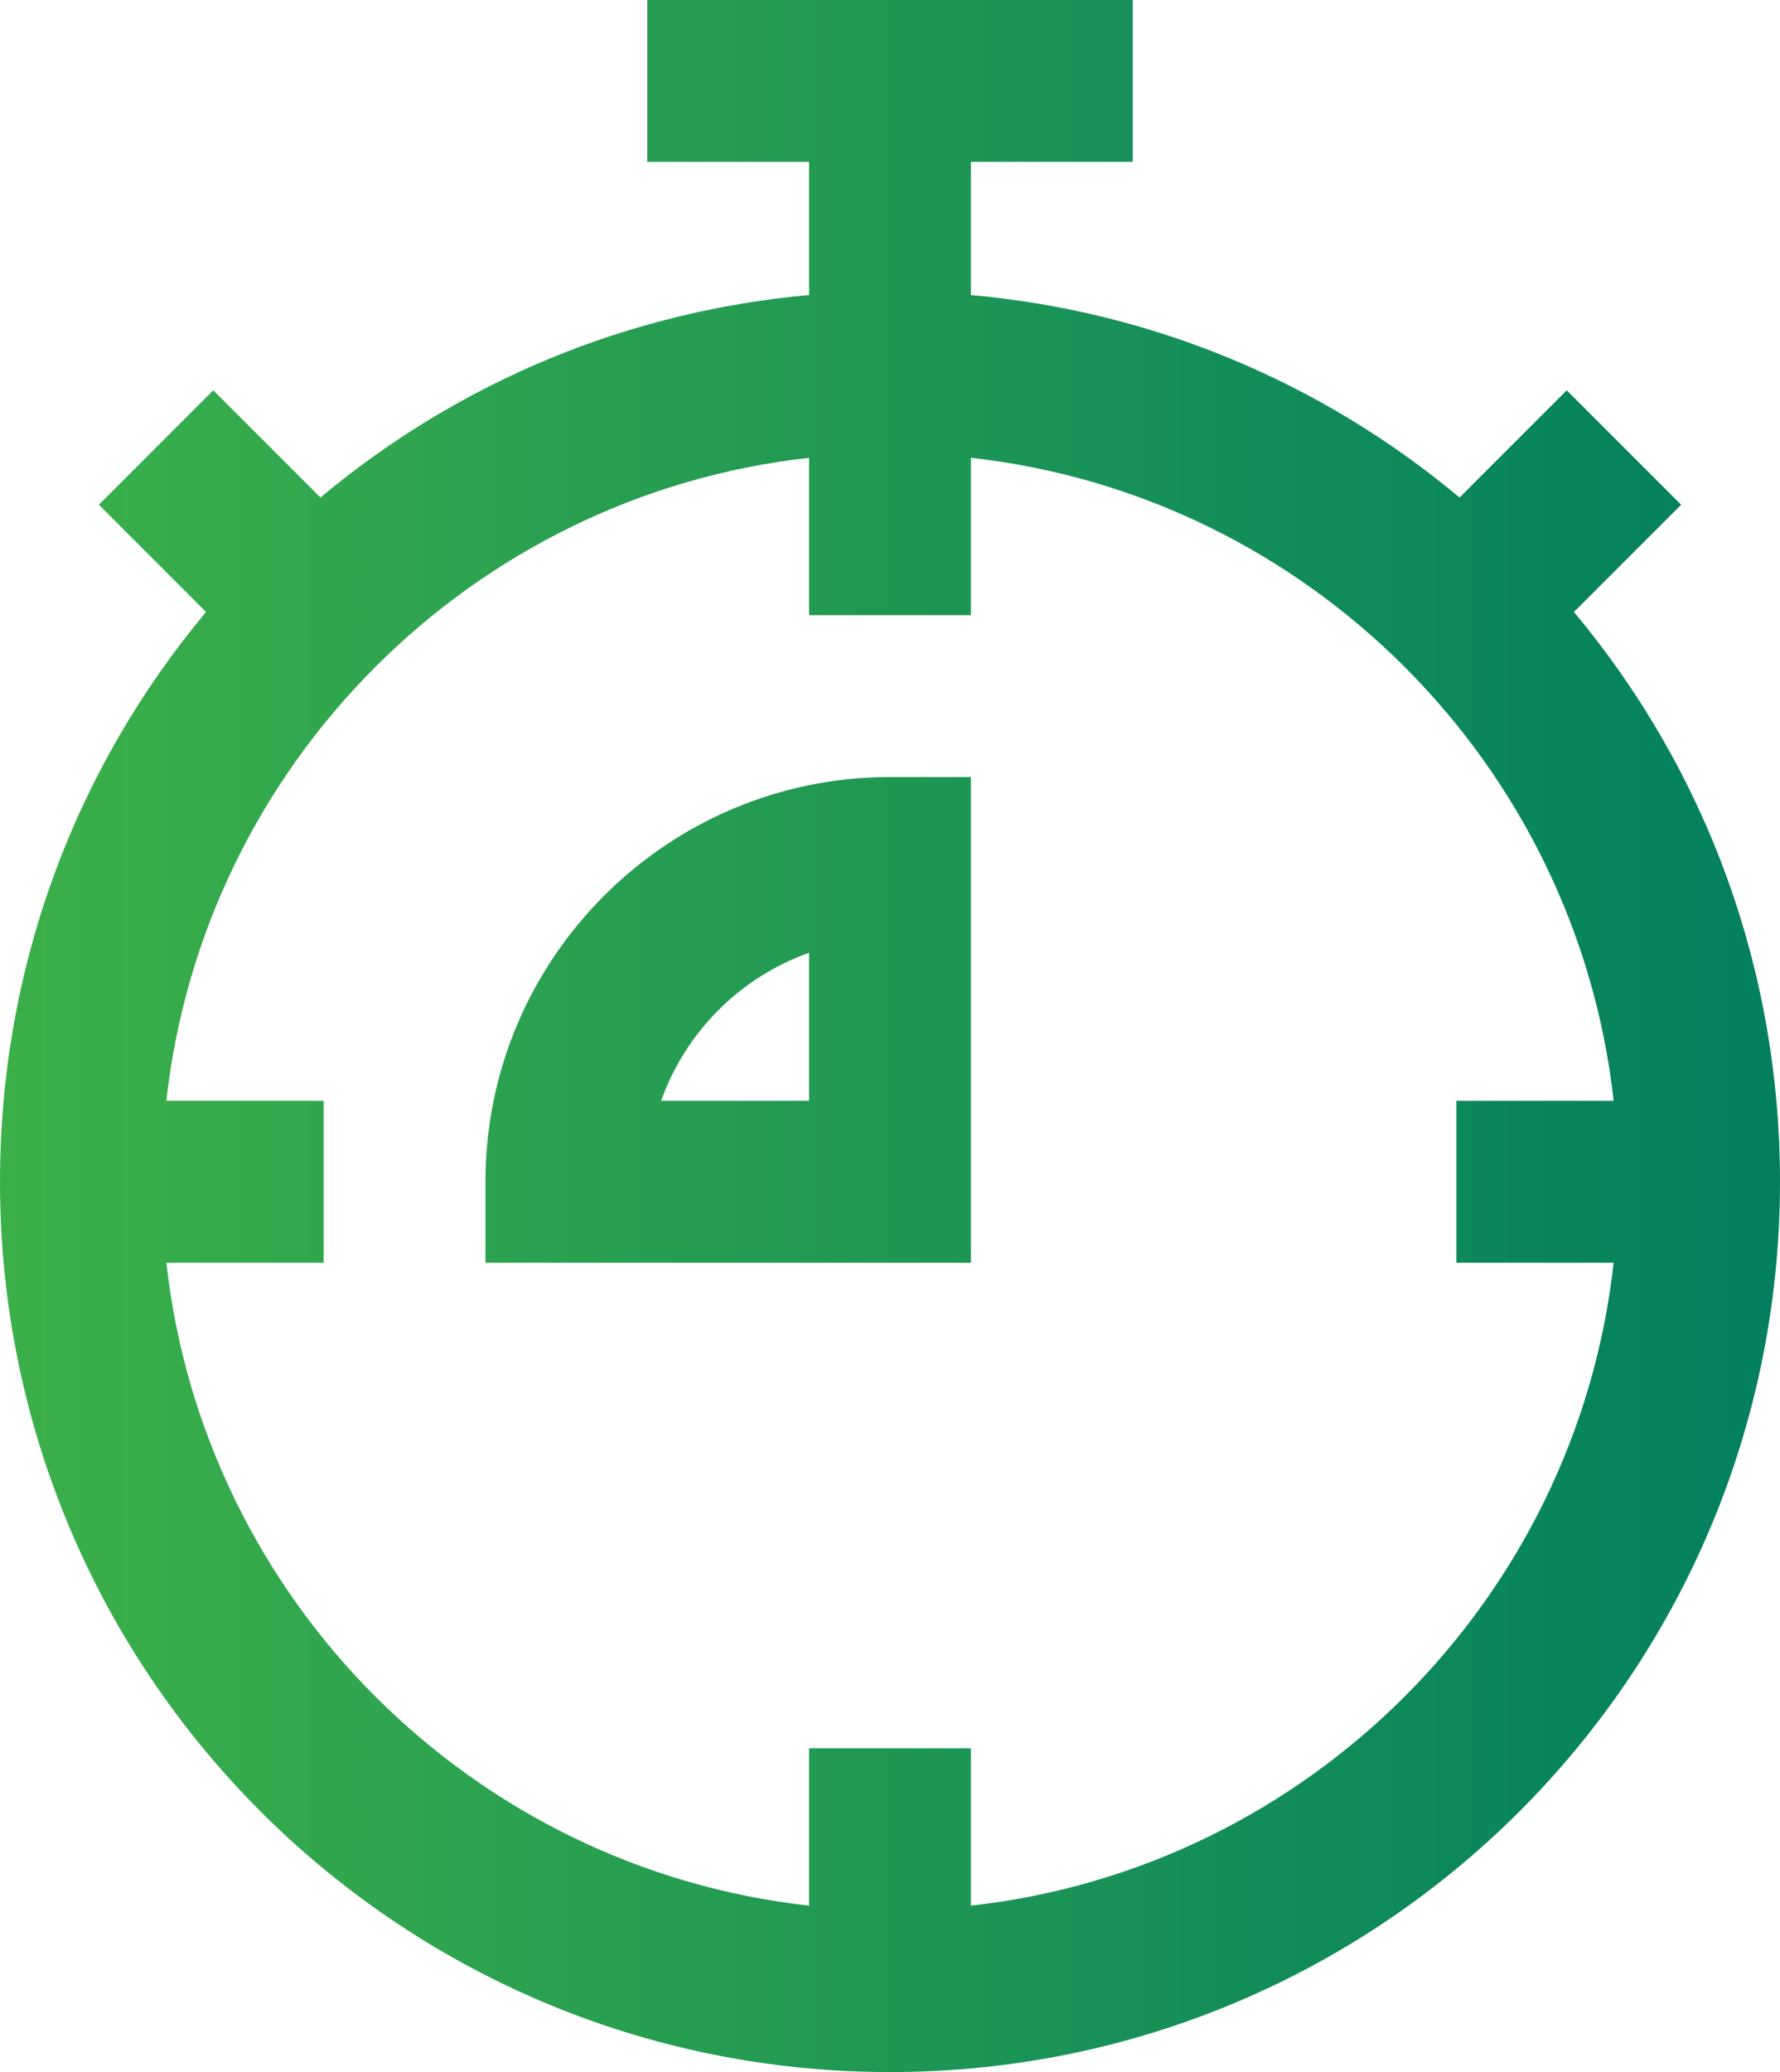
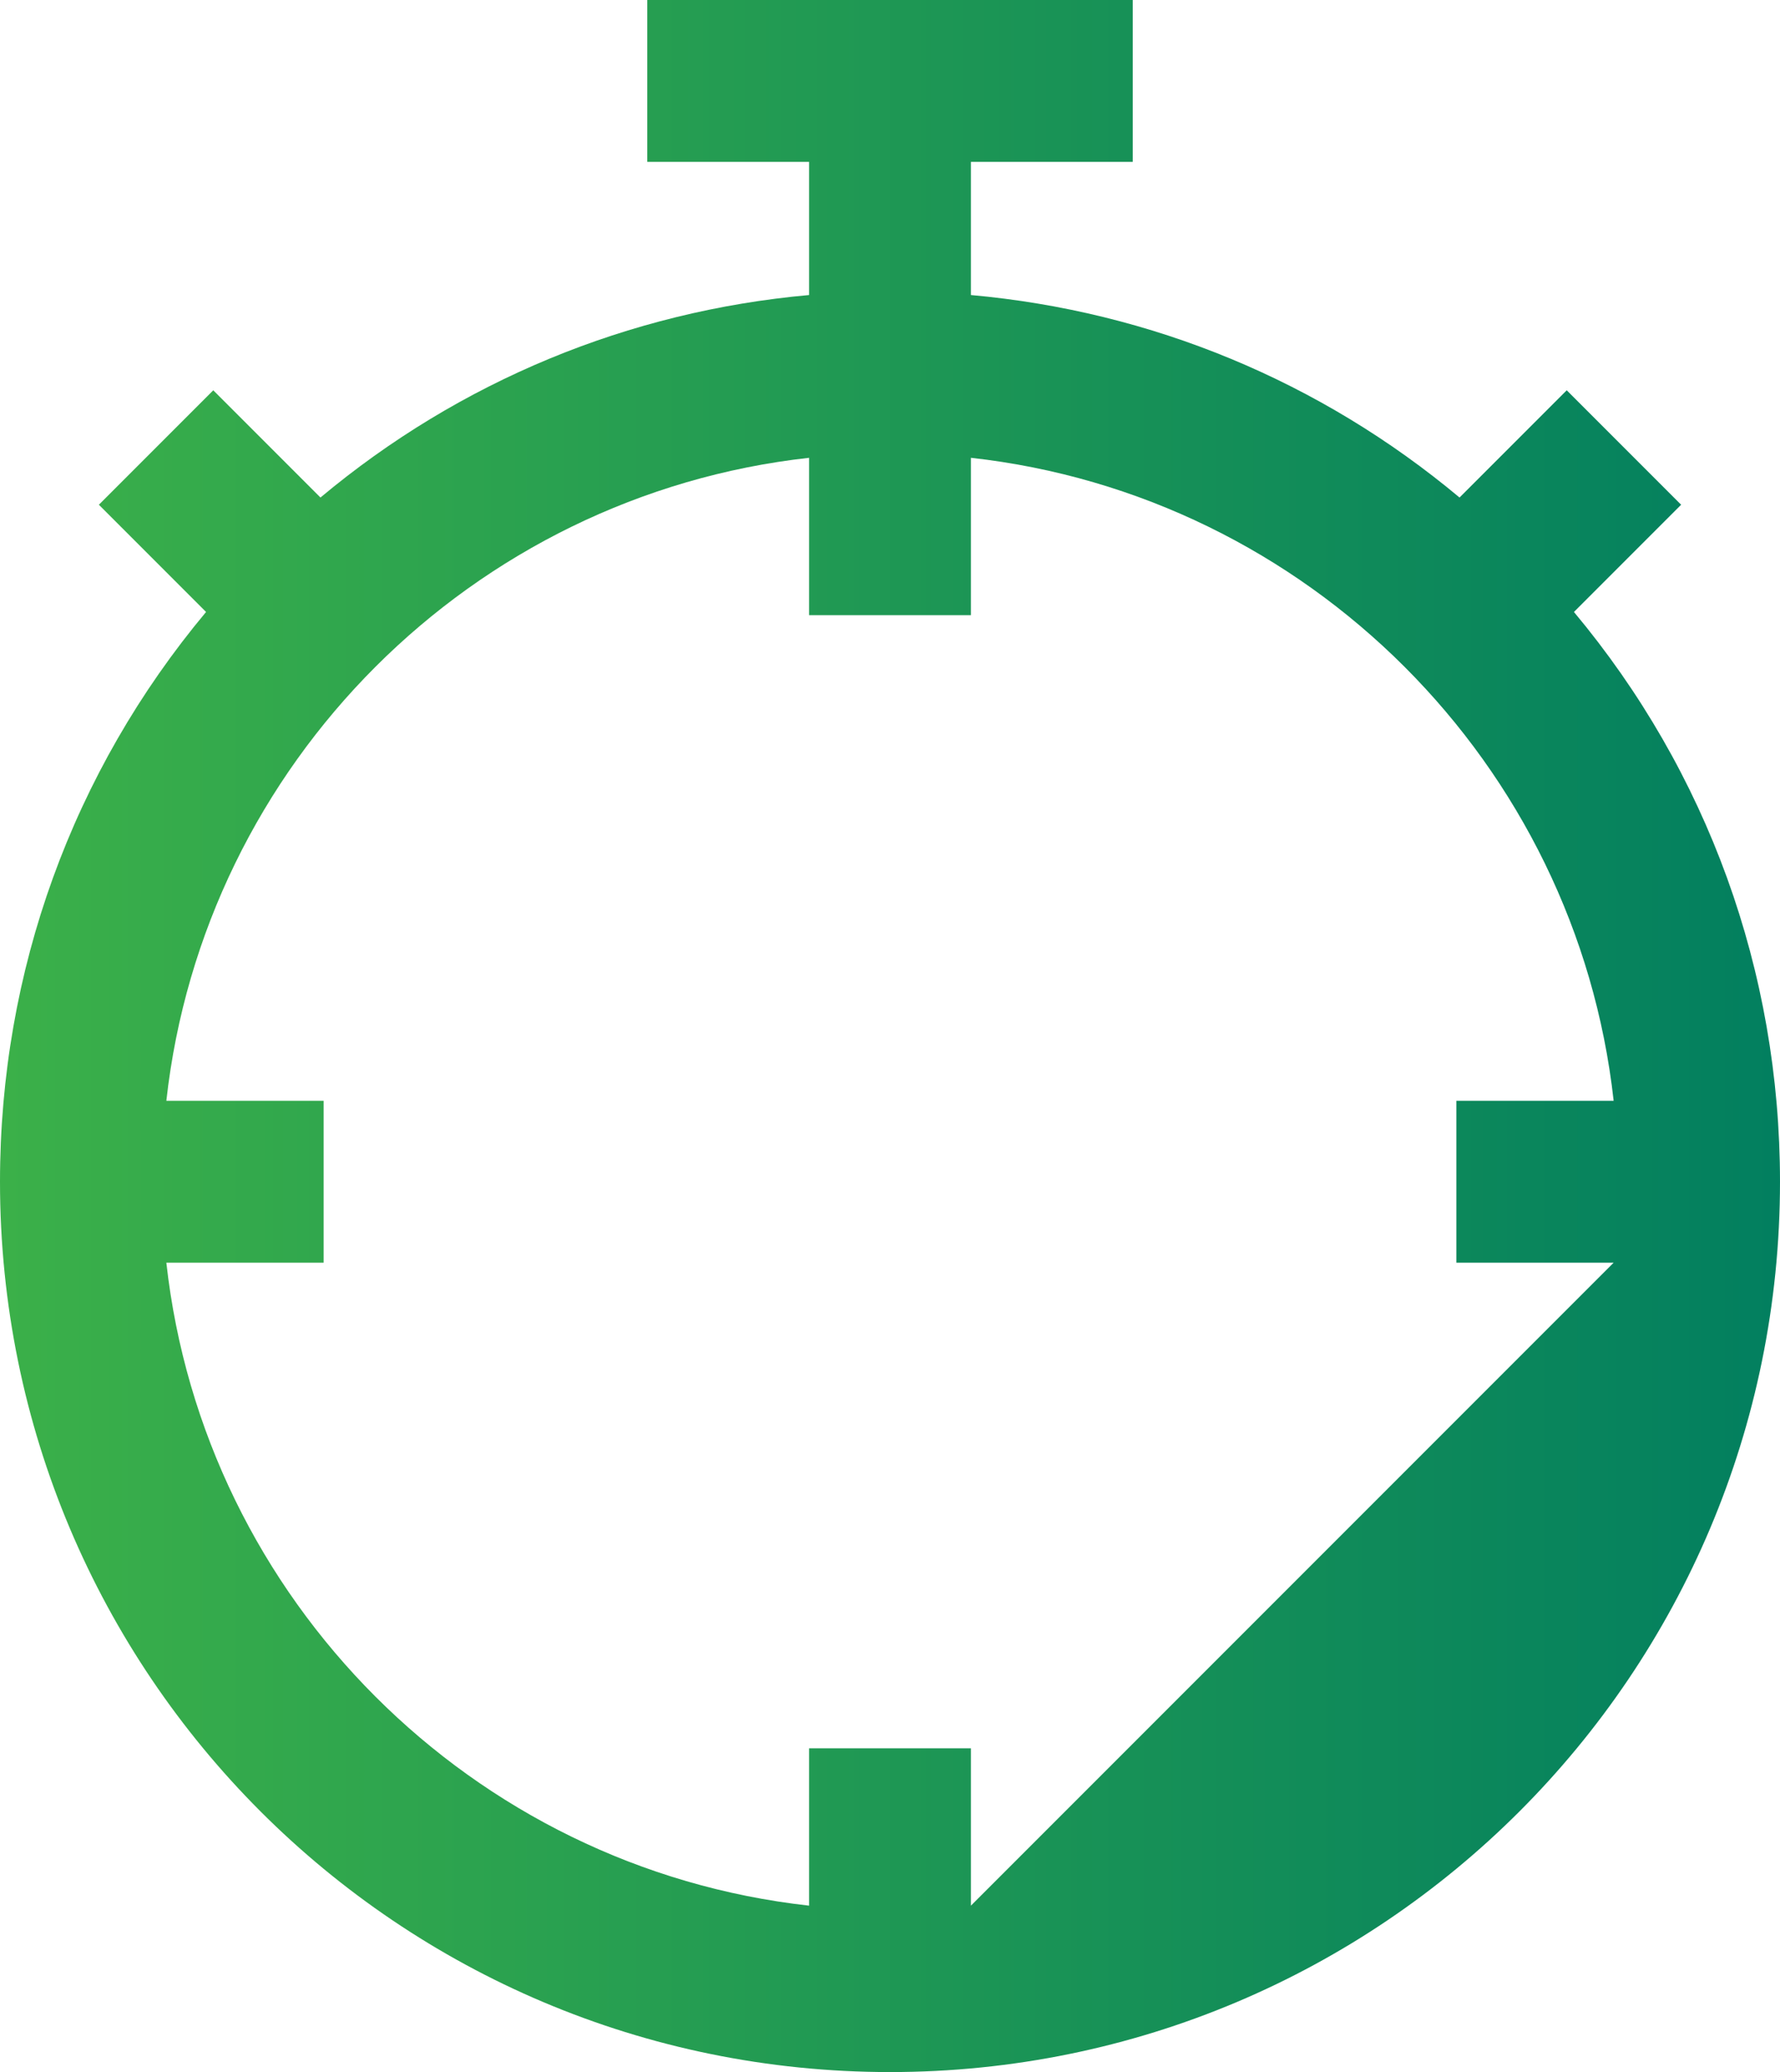
<svg xmlns="http://www.w3.org/2000/svg" width="55" height="64" viewBox="0 0 55 64" fill="none">
  <g id="Vector">
-     <path d="M48.633 18.902L51.945 15.59L48.41 12.055L45.098 15.367C40.802 11.777 35.575 9.612 30 9.113V5H35V0H20V5H25V9.113C19.424 9.613 14.198 11.777 9.902 15.367L6.59 12.055L3.055 15.59L6.367 18.902C2.245 23.834 0 29.994 0 36.5C0 51.699 12.3 64 27.5 64C42.699 64 55 51.7 55 36.5C55 29.994 52.755 23.834 48.633 18.902ZM30 58.86V54H25V58.86C14.587 57.704 6.296 49.413 5.14 39H10V34H5.14C6.296 23.587 14.587 15.296 25 14.14V19H30V14.14C40.413 15.296 48.704 23.587 49.86 34H45V39H49.86C48.704 49.413 40.413 57.704 30 58.86Z" fill="url(#paint0_linear_97_746)" />
-     <path d="M15 36.5V39H30V24H27.5C20.608 24 15 29.608 15 36.5ZM25 34H20.428C21.183 31.872 22.872 30.183 25 29.428V34Z" fill="url(#paint1_linear_97_746)" />
+     <path d="M48.633 18.902L51.945 15.59L48.41 12.055L45.098 15.367C40.802 11.777 35.575 9.612 30 9.113V5H35V0H20V5H25V9.113C19.424 9.613 14.198 11.777 9.902 15.367L6.59 12.055L3.055 15.59L6.367 18.902C2.245 23.834 0 29.994 0 36.5C0 51.699 12.3 64 27.5 64C42.699 64 55 51.7 55 36.5C55 29.994 52.755 23.834 48.633 18.902ZM30 58.86V54H25V58.86C14.587 57.704 6.296 49.413 5.14 39H10V34H5.14C6.296 23.587 14.587 15.296 25 14.14V19H30V14.14C40.413 15.296 48.704 23.587 49.86 34H45V39H49.86Z" fill="url(#paint0_linear_97_746)" />
  </g>
  <defs>
    <linearGradient id="paint0_linear_97_746" x1="55" y1="32" x2="0" y2="32" gradientUnits="userSpaceOnUse">
      <stop stop-color="#027F5F" />
      <stop offset="1" stop-color="#3BB049" />
    </linearGradient>
    <linearGradient id="paint1_linear_97_746" x1="55" y1="32" x2="0" y2="32" gradientUnits="userSpaceOnUse">
      <stop stop-color="#027F5F" />
      <stop offset="1" stop-color="#3BB049" />
    </linearGradient>
  </defs>
</svg>